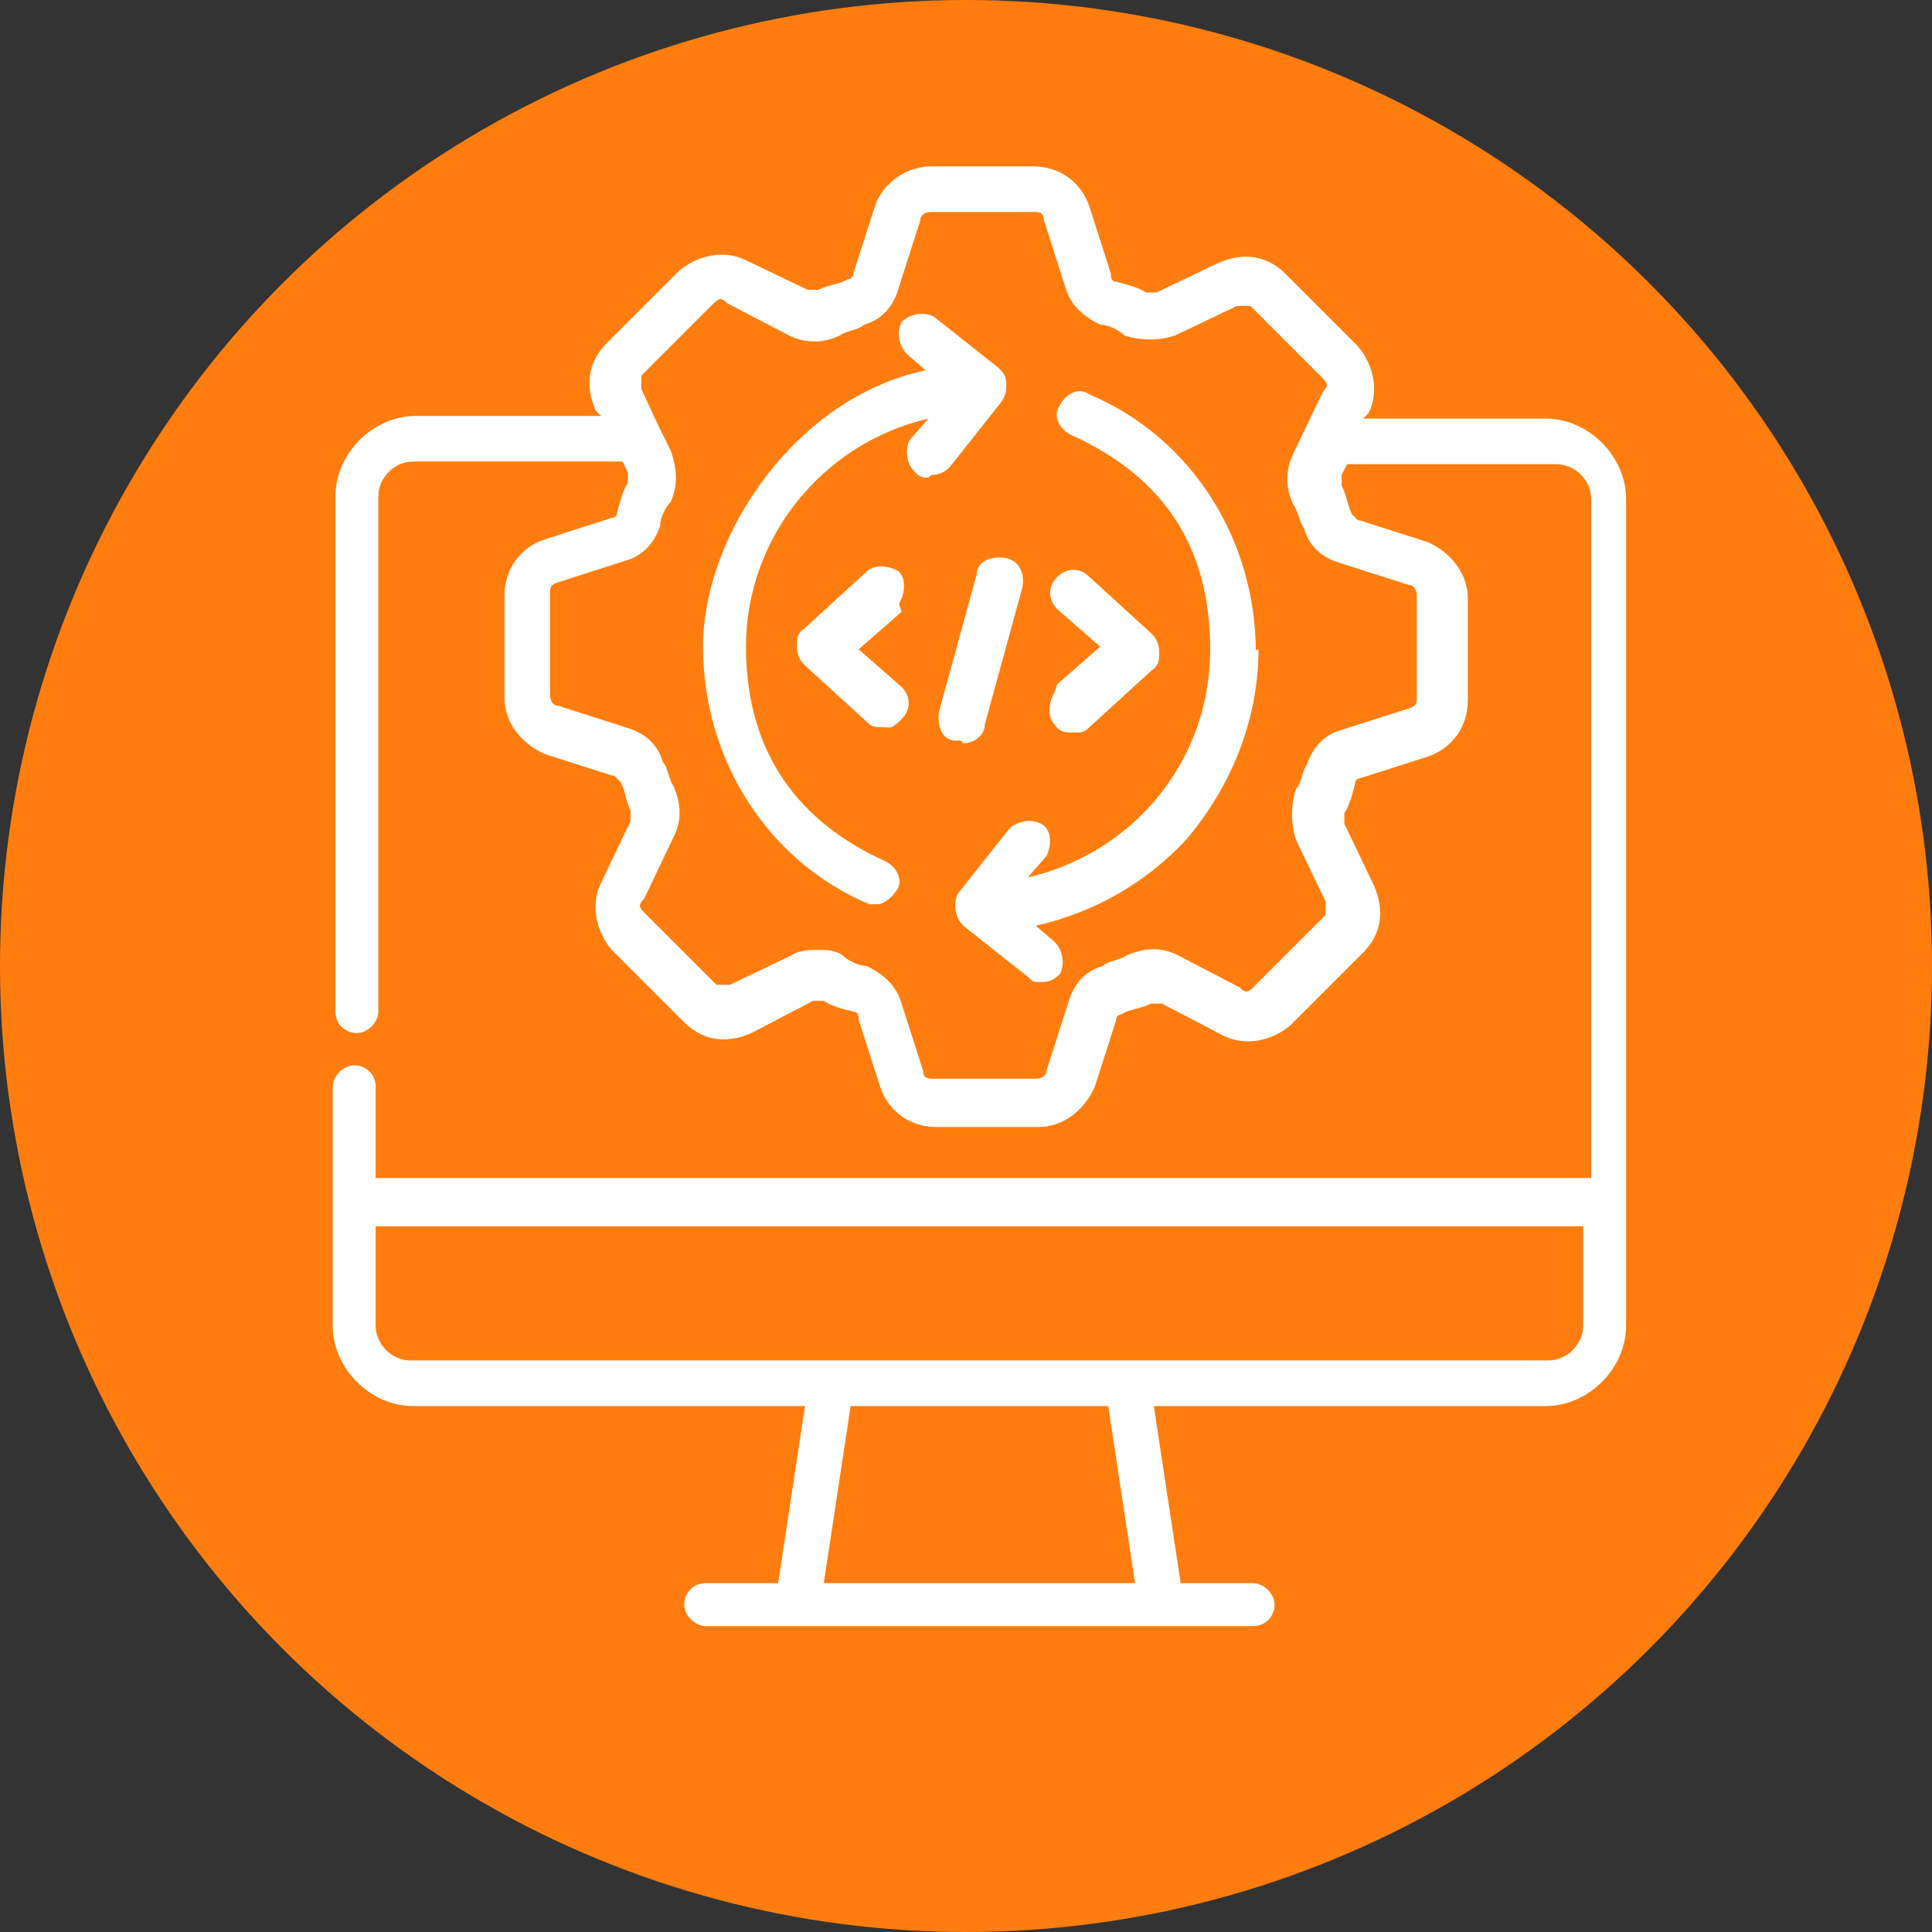
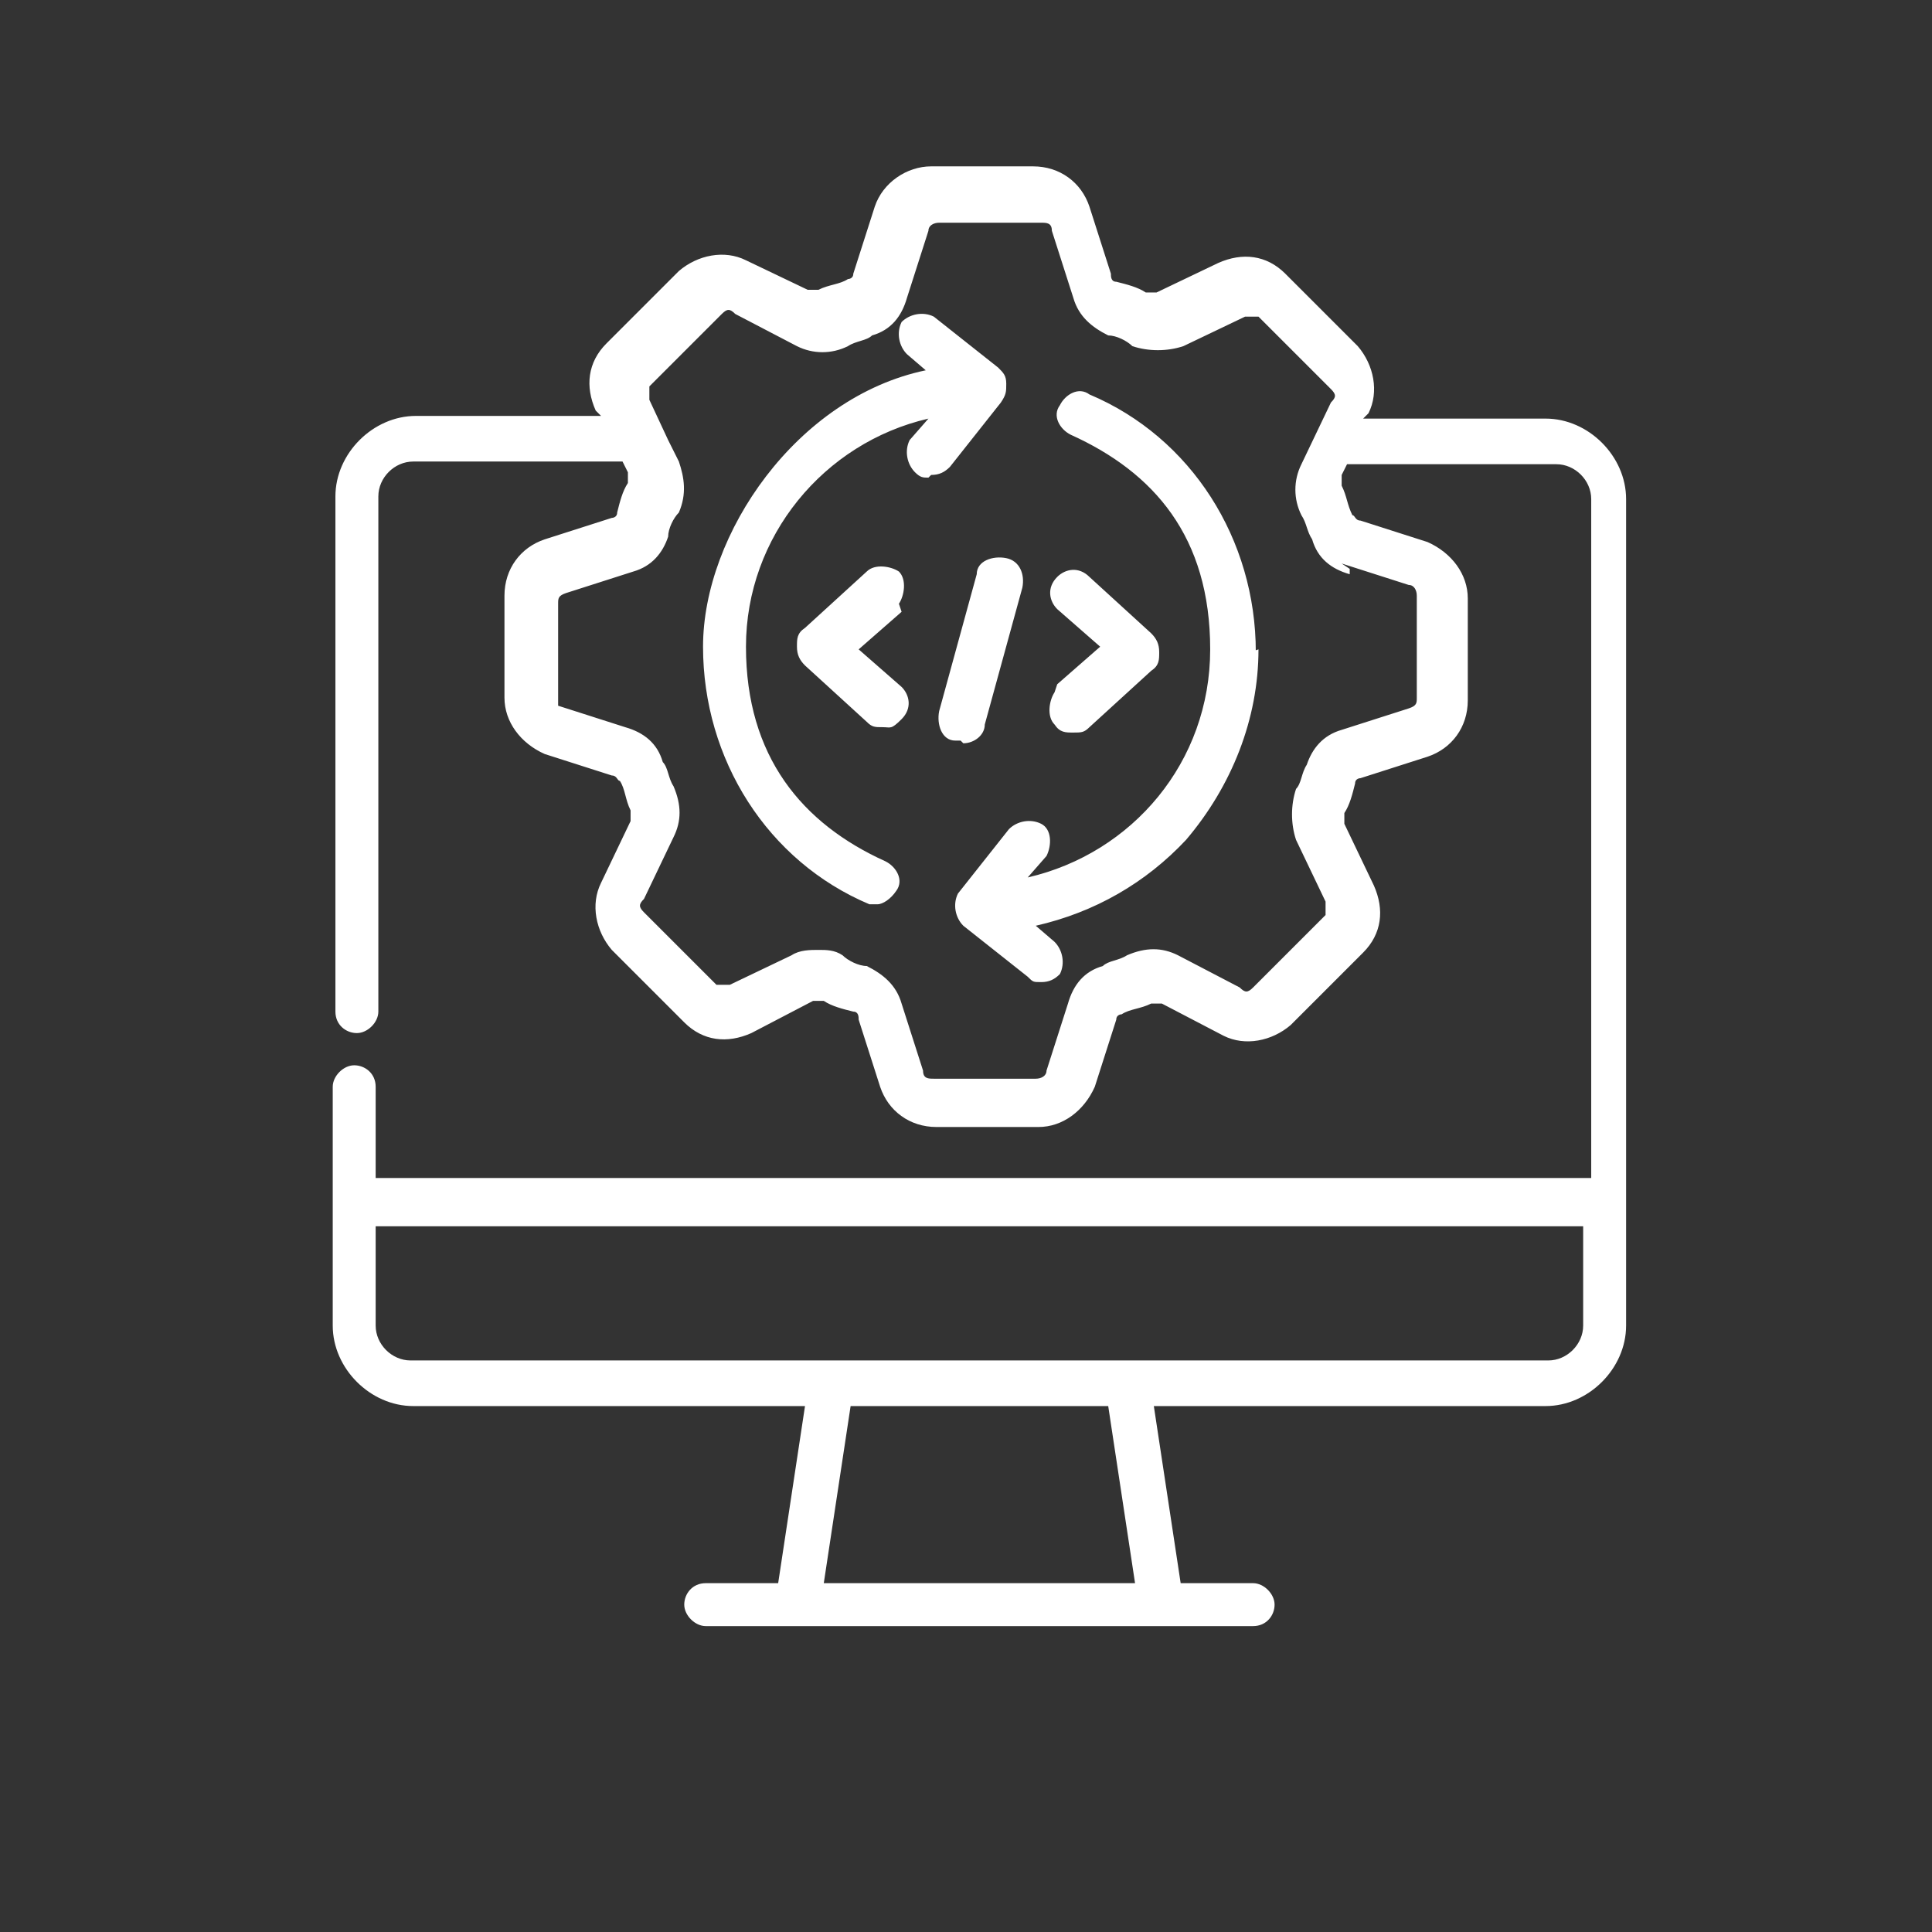
<svg xmlns="http://www.w3.org/2000/svg" version="1.1" viewBox="0 0 72 72">
  <rect x="0" y="0" width="72" height="72" fill="#333333" stroke="none" />
  <defs>
    <style>
      .cls-1 {
        fill: #ff7d0e;
      }

      .cls-2 {
        fill: #fff;
      }
    </style>
  </defs>
  <g>
    <g id="Layer_1">
-       <circle class="cls-1" cx="36" cy="36" r="36" />
      <g id="Layer_1-2" data-name="Layer_1">
-         <path class="cls-2" d="M57.7,15.6h-6.9l.2-.2c.4-.8.2-1.8-.4-2.5l-2.7-2.7c-.7-.7-1.6-.8-2.5-.4l-2.3,1.1h-.4c-.3-.2-.7-.3-1.1-.4-.2,0-.2-.2-.2-.3l-.8-2.5c-.3-.9-1.1-1.5-2.1-1.5h-3.8c-.9,0-1.8.6-2.1,1.5l-.8,2.5c0,.2-.2.2-.2.2-.3.2-.7.2-1.1.4h-.4l-2.3-1.1c-.8-.4-1.8-.2-2.5.4l-2.7,2.7c-.7.7-.8,1.6-.4,2.5l.2.2h-6.9c-1.6,0-3,1.4-3,3v19.2c0,.5.4.8.8.8s.8-.4.8-.8v-19.2c0-.7.6-1.3,1.3-1.3h7.8l.2.4v.4c-.2.3-.3.7-.4,1.1,0,.2-.2.2-.2.2l-2.5.8c-.9.3-1.5,1.1-1.5,2.1v3.8c0,.9.6,1.7,1.5,2.1l2.5.8c.2,0,.2.2.3.2.2.3.2.7.4,1.1v.4l-1.1,2.3c-.4.8-.2,1.8.4,2.5l2.7,2.7c.7.7,1.6.8,2.5.4l2.3-1.2h.4c.3.2.7.3,1.1.4.2,0,.2.2.2.3l.8,2.5c.3.9,1.1,1.5,2.1,1.5h3.8c.9,0,1.7-.6,2.1-1.5l.8-2.5c0-.2.2-.2.2-.2.3-.2.7-.2,1.1-.4h.4l2.3,1.2c.8.4,1.8.2,2.5-.4l2.7-2.7c.7-.7.8-1.6.4-2.5l-1.1-2.3v-.4c.2-.3.3-.7.4-1.1,0-.2.2-.2.2-.2l2.5-.8c.9-.3,1.5-1.1,1.5-2.1v-3.8c0-.9-.6-1.7-1.5-2.1l-2.5-.8c-.2,0-.2-.2-.3-.2-.2-.4-.2-.7-.4-1.1v-.4l.2-.4h7.8c.7,0,1.3.6,1.3,1.3v25.3H14v-3.4c0-.5-.4-.8-.8-.8s-.8.4-.8.8v8.9c0,1.6,1.4,3,3,3h14.6l-1,6.6h-2.7c-.5,0-.8.4-.8.8s.4.8.8.8h20.4c.5,0,.8-.4.8-.8s-.4-.8-.8-.8h-2.7l-1-6.6h14.6c1.6,0,3-1.4,3-3v-30.8c0-1.6-1.4-3-3-3h0ZM50,21l2.5.8c.2,0,.3.2.3.4v3.8c0,.2,0,.3-.3.4l-2.5.8c-.7.2-1.1.7-1.3,1.3-.2.3-.2.7-.4.9-.2.6-.2,1.3,0,1.9l1.1,2.3c0,.2,0,.4,0,.5l-2.7,2.7c-.2.2-.3.2-.5,0l-2.3-1.2c-.6-.3-1.2-.3-1.9,0-.3.2-.7.2-.9.4-.7.2-1.1.7-1.3,1.4l-.8,2.5c0,.2-.2.3-.4.3h-3.8c-.2,0-.4,0-.4-.3l-.8-2.5c-.2-.7-.7-1.1-1.3-1.4-.3,0-.7-.2-.9-.4-.3-.2-.6-.2-.9-.2s-.7,0-1,.2l-2.3,1.1c-.2,0-.4,0-.5,0l-2.7-2.7c-.2-.2-.2-.3,0-.5l1.1-2.3c.3-.6.3-1.2,0-1.9-.2-.3-.2-.7-.4-.9-.2-.7-.7-1.1-1.4-1.3l-2.5-.8c-.2,0-.3-.2-.3-.4v-3.8c0-.2,0-.3.3-.4l2.5-.8c.7-.2,1.1-.7,1.3-1.3,0-.3.2-.7.4-.9.3-.7.2-1.3,0-1.9l-.4-.8h0l-.7-1.5c0-.2,0-.4,0-.5l2.7-2.7c.2-.2.3-.2.5,0l2.3,1.2c.6.3,1.3.3,1.9,0,.3-.2.7-.2.9-.4.7-.2,1.1-.7,1.3-1.4l.8-2.5c0-.2.2-.3.4-.3h3.8c.2,0,.4,0,.4.3l.8,2.5c.2.7.7,1.1,1.3,1.4h0c.3,0,.7.2.9.4.6.2,1.3.2,1.9,0l2.3-1.1c.2,0,.4,0,.5,0l2.7,2.7c.2.2.2.3,0,.5l-1.1,2.3c-.3.6-.3,1.3,0,1.9.2.3.2.6.4.9.2.7.7,1.1,1.4,1.3h0v-.2ZM42.3,59h-11.6l1-6.6h9.6l1,6.6ZM57.7,50.7H15.3c-.7,0-1.3-.6-1.3-1.3v-3.7h45v3.7c0,.7-.6,1.3-1.3,1.3h0ZM46.9,24.2c0,2.6-1,5.1-2.7,7.1-1.5,1.6-3.4,2.7-5.6,3.2l.7.6c.3.3.4.8.2,1.2-.2.2-.4.3-.7.3s-.3,0-.5-.2l-2.4-1.9c-.3-.3-.4-.8-.2-1.2l1.9-2.4c.3-.3.8-.4,1.2-.2s.4.8.2,1.2l-.7.8c3.9-.9,6.8-4.3,6.8-8.5s-2.1-6.6-5.2-8c-.4-.2-.7-.7-.4-1.1.2-.4.7-.7,1.1-.4,3.8,1.6,6.2,5.4,6.2,9.6h-.2ZM34.6,17.8c-.2,0-.3,0-.5-.2-.3-.3-.4-.8-.2-1.2l.7-.8c-3.9.9-6.8,4.4-6.8,8.5s2.1,6.6,5.2,8c.4.2.7.7.4,1.1-.2.3-.5.5-.7.5h-.3c-3.8-1.6-6.2-5.4-6.2-9.6s3.5-9.3,8.3-10.3l-.7-.6c-.3-.3-.4-.8-.2-1.2.3-.3.8-.4,1.2-.2l2.4,1.9c.2.2.3.3.3.6s0,.4-.2.7l-1.9,2.4c-.2.2-.4.3-.7.3h0ZM35.8,27.6h-.2c-.5,0-.7-.6-.6-1.1l1.4-5.1c0-.5.6-.7,1.1-.6s.7.6.6,1.1l-1.4,5.1c0,.4-.4.7-.8.7h0ZM33.6,22.8l-1.6,1.4,1.6,1.4c.3.3.4.8,0,1.2s-.4.3-.7.3-.4,0-.6-.2l-2.3-2.1c-.2-.2-.3-.4-.3-.7s0-.5.3-.7l2.3-2.1c.3-.3.9-.2,1.2,0,.3.3.2.9,0,1.2h0ZM39.4,25.5l1.6-1.4-1.6-1.4c-.3-.3-.4-.8,0-1.2.3-.3.8-.4,1.2,0l2.3,2.1c.2.2.3.4.3.7s0,.5-.3.7l-2.3,2.1c-.2.2-.3.2-.6.2s-.5,0-.7-.3c-.3-.3-.2-.9,0-1.2h0Z" />
+         <path class="cls-2" d="M57.7,15.6h-6.9l.2-.2c.4-.8.2-1.8-.4-2.5l-2.7-2.7c-.7-.7-1.6-.8-2.5-.4l-2.3,1.1h-.4c-.3-.2-.7-.3-1.1-.4-.2,0-.2-.2-.2-.3l-.8-2.5c-.3-.9-1.1-1.5-2.1-1.5h-3.8c-.9,0-1.8.6-2.1,1.5l-.8,2.5c0,.2-.2.2-.2.2-.3.2-.7.2-1.1.4h-.4l-2.3-1.1c-.8-.4-1.8-.2-2.5.4l-2.7,2.7c-.7.7-.8,1.6-.4,2.5l.2.2h-6.9c-1.6,0-3,1.4-3,3v19.2c0,.5.4.8.8.8s.8-.4.8-.8v-19.2c0-.7.6-1.3,1.3-1.3h7.8l.2.4v.4c-.2.3-.3.7-.4,1.1,0,.2-.2.2-.2.2l-2.5.8c-.9.3-1.5,1.1-1.5,2.1v3.8c0,.9.6,1.7,1.5,2.1l2.5.8c.2,0,.2.2.3.2.2.3.2.7.4,1.1v.4l-1.1,2.3c-.4.8-.2,1.8.4,2.5l2.7,2.7c.7.7,1.6.8,2.5.4l2.3-1.2h.4c.3.2.7.3,1.1.4.2,0,.2.2.2.3l.8,2.5c.3.9,1.1,1.5,2.1,1.5h3.8c.9,0,1.7-.6,2.1-1.5l.8-2.5c0-.2.2-.2.2-.2.3-.2.7-.2,1.1-.4h.4l2.3,1.2c.8.4,1.8.2,2.5-.4l2.7-2.7c.7-.7.8-1.6.4-2.5l-1.1-2.3v-.4c.2-.3.3-.7.4-1.1,0-.2.2-.2.2-.2l2.5-.8c.9-.3,1.5-1.1,1.5-2.1v-3.8c0-.9-.6-1.7-1.5-2.1l-2.5-.8c-.2,0-.2-.2-.3-.2-.2-.4-.2-.7-.4-1.1v-.4l.2-.4h7.8c.7,0,1.3.6,1.3,1.3v25.3H14v-3.4c0-.5-.4-.8-.8-.8s-.8.4-.8.8v8.9c0,1.6,1.4,3,3,3h14.6l-1,6.6h-2.7c-.5,0-.8.4-.8.8s.4.8.8.8h20.4c.5,0,.8-.4.8-.8s-.4-.8-.8-.8h-2.7l-1-6.6h14.6c1.6,0,3-1.4,3-3v-30.8c0-1.6-1.4-3-3-3h0ZM50,21l2.5.8c.2,0,.3.2.3.4v3.8c0,.2,0,.3-.3.4l-2.5.8c-.7.2-1.1.7-1.3,1.3-.2.3-.2.7-.4.9-.2.6-.2,1.3,0,1.9l1.1,2.3c0,.2,0,.4,0,.5l-2.7,2.7c-.2.2-.3.2-.5,0l-2.3-1.2c-.6-.3-1.2-.3-1.9,0-.3.2-.7.2-.9.4-.7.2-1.1.7-1.3,1.4l-.8,2.5c0,.2-.2.3-.4.3h-3.8c-.2,0-.4,0-.4-.3l-.8-2.5c-.2-.7-.7-1.1-1.3-1.4-.3,0-.7-.2-.9-.4-.3-.2-.6-.2-.9-.2s-.7,0-1,.2l-2.3,1.1c-.2,0-.4,0-.5,0l-2.7-2.7c-.2-.2-.2-.3,0-.5l1.1-2.3c.3-.6.3-1.2,0-1.9-.2-.3-.2-.7-.4-.9-.2-.7-.7-1.1-1.4-1.3l-2.5-.8v-3.8c0-.2,0-.3.3-.4l2.5-.8c.7-.2,1.1-.7,1.3-1.3,0-.3.2-.7.4-.9.3-.7.2-1.3,0-1.9l-.4-.8h0l-.7-1.5c0-.2,0-.4,0-.5l2.7-2.7c.2-.2.3-.2.5,0l2.3,1.2c.6.3,1.3.3,1.9,0,.3-.2.7-.2.9-.4.7-.2,1.1-.7,1.3-1.4l.8-2.5c0-.2.2-.3.4-.3h3.8c.2,0,.4,0,.4.3l.8,2.5c.2.7.7,1.1,1.3,1.4h0c.3,0,.7.2.9.4.6.2,1.3.2,1.9,0l2.3-1.1c.2,0,.4,0,.5,0l2.7,2.7c.2.2.2.3,0,.5l-1.1,2.3c-.3.6-.3,1.3,0,1.9.2.3.2.6.4.9.2.7.7,1.1,1.4,1.3h0v-.2ZM42.3,59h-11.6l1-6.6h9.6l1,6.6ZM57.7,50.7H15.3c-.7,0-1.3-.6-1.3-1.3v-3.7h45v3.7c0,.7-.6,1.3-1.3,1.3h0ZM46.9,24.2c0,2.6-1,5.1-2.7,7.1-1.5,1.6-3.4,2.7-5.6,3.2l.7.6c.3.3.4.8.2,1.2-.2.2-.4.3-.7.3s-.3,0-.5-.2l-2.4-1.9c-.3-.3-.4-.8-.2-1.2l1.9-2.4c.3-.3.8-.4,1.2-.2s.4.8.2,1.2l-.7.8c3.9-.9,6.8-4.3,6.8-8.5s-2.1-6.6-5.2-8c-.4-.2-.7-.7-.4-1.1.2-.4.7-.7,1.1-.4,3.8,1.6,6.2,5.4,6.2,9.6h-.2ZM34.6,17.8c-.2,0-.3,0-.5-.2-.3-.3-.4-.8-.2-1.2l.7-.8c-3.9.9-6.8,4.4-6.8,8.5s2.1,6.6,5.2,8c.4.2.7.7.4,1.1-.2.3-.5.5-.7.5h-.3c-3.8-1.6-6.2-5.4-6.2-9.6s3.5-9.3,8.3-10.3l-.7-.6c-.3-.3-.4-.8-.2-1.2.3-.3.8-.4,1.2-.2l2.4,1.9c.2.2.3.3.3.6s0,.4-.2.7l-1.9,2.4c-.2.2-.4.3-.7.3h0ZM35.8,27.6h-.2c-.5,0-.7-.6-.6-1.1l1.4-5.1c0-.5.6-.7,1.1-.6s.7.6.6,1.1l-1.4,5.1c0,.4-.4.7-.8.7h0ZM33.6,22.8l-1.6,1.4,1.6,1.4c.3.3.4.8,0,1.2s-.4.3-.7.3-.4,0-.6-.2l-2.3-2.1c-.2-.2-.3-.4-.3-.7s0-.5.3-.7l2.3-2.1c.3-.3.9-.2,1.2,0,.3.3.2.9,0,1.2h0ZM39.4,25.5l1.6-1.4-1.6-1.4c-.3-.3-.4-.8,0-1.2.3-.3.8-.4,1.2,0l2.3,2.1c.2.2.3.4.3.7s0,.5-.3.7l-2.3,2.1c-.2.2-.3.2-.6.2s-.5,0-.7-.3c-.3-.3-.2-.9,0-1.2h0Z" />
      </g>
    </g>
  </g>
</svg>